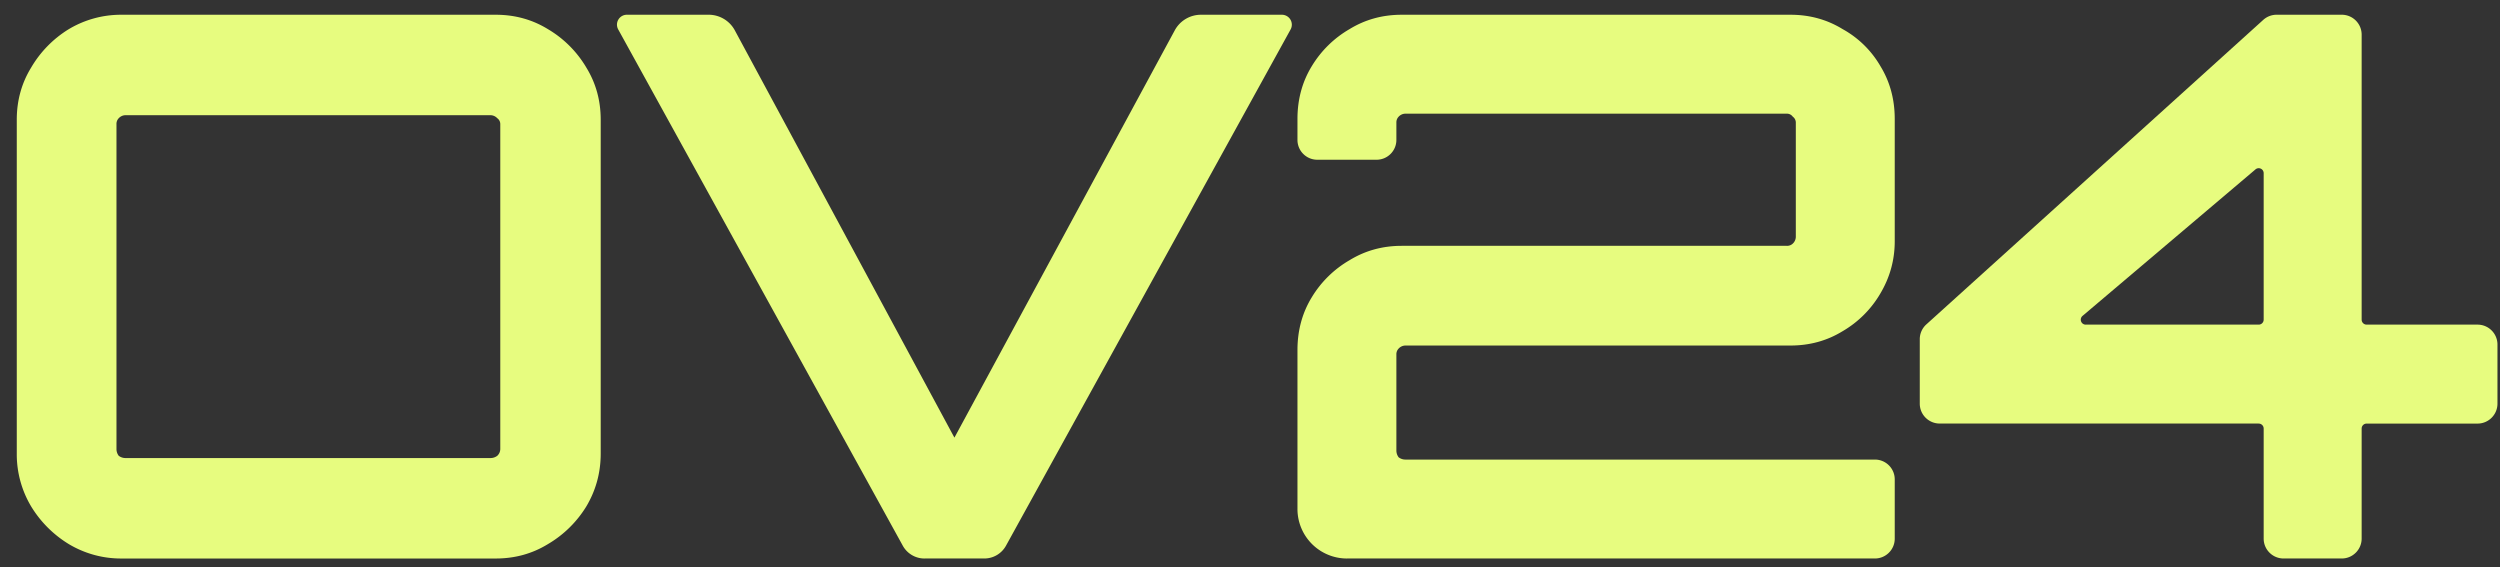
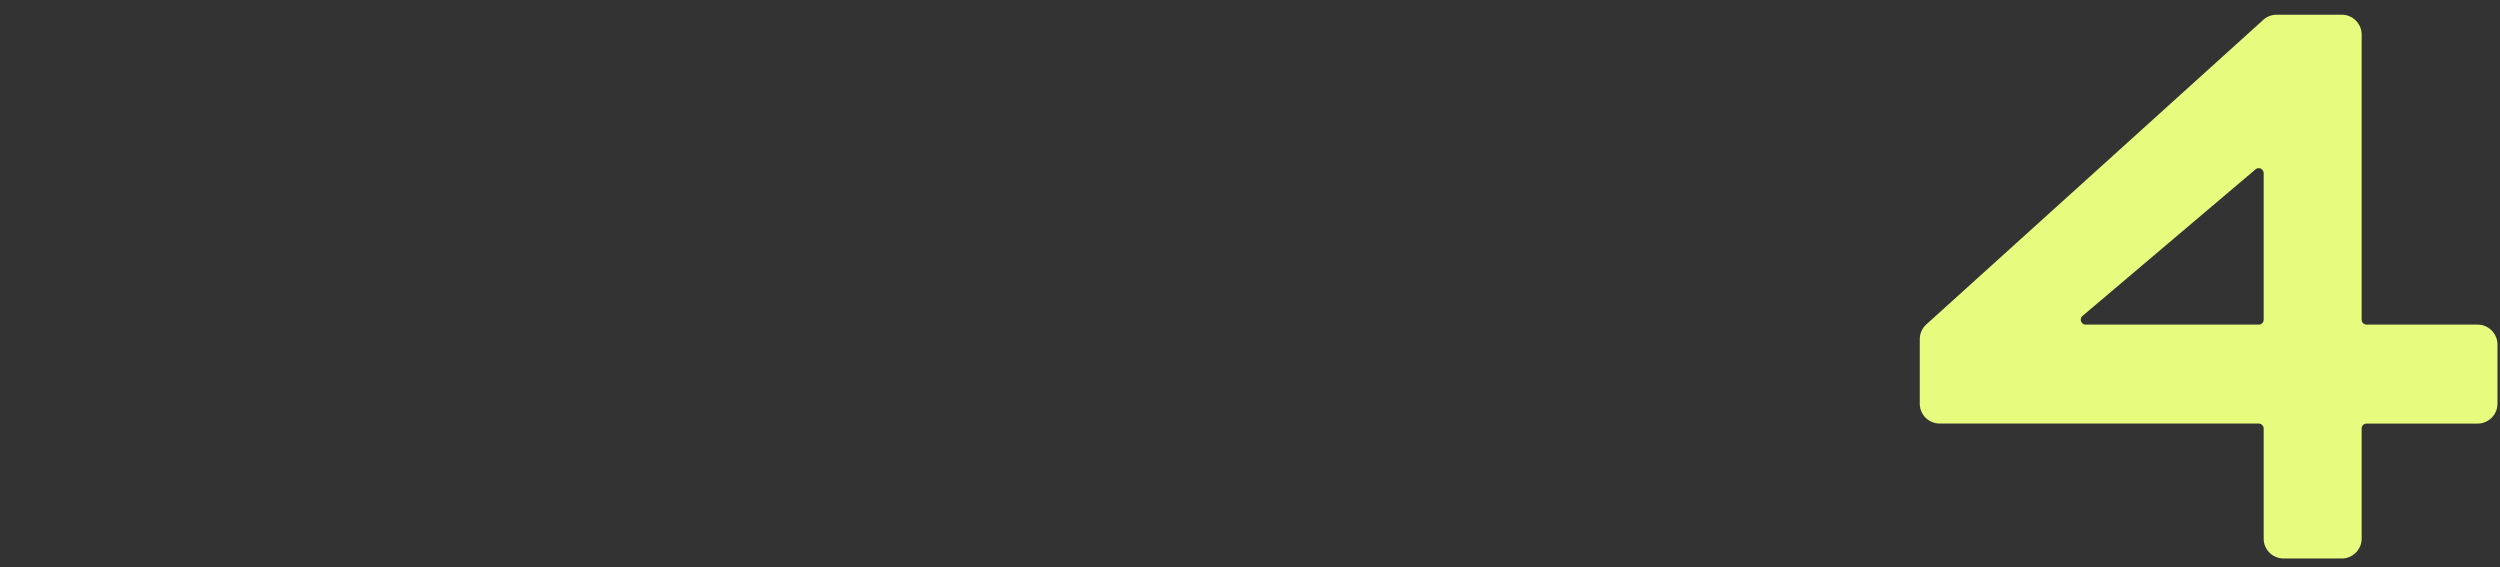
<svg xmlns="http://www.w3.org/2000/svg" width="141" height="32" fill="none">
  <rect width="100%" height="100%" fill="#333333" stroke="none" />
-   <path d="M6.866 31.5a5.732 5.732 0 01-2.981-.81 6.364 6.364 0 01-2.13-2.13 5.734 5.734 0 01-.809-2.981V6.753c0-1.08.27-2.06.81-2.94a6.241 6.241 0 012.129-2.172 5.732 5.732 0 012.98-.809H27.96c1.08 0 2.059.27 2.939.81a6.123 6.123 0 012.172 2.172c.54.88.809 1.86.809 2.939v18.826c0 1.079-.27 2.073-.81 2.981a6.24 6.24 0 01-2.171 2.13c-.88.54-1.86.81-2.939.81H6.866zm.213-5.666h20.583c.142 0 .27-.042.384-.127a.53.53 0 00.17-.384V7.008a.405.405 0 00-.17-.34.53.53 0 00-.384-.171H7.08a.53.53 0 00-.383.17.46.46 0 00-.128.341v18.315c0 .142.042.27.128.384a.623.623 0 00.383.127zM52.14 31.5c-.508 0-.977-.277-1.223-.723L34.867 1.66a.559.559 0 01.49-.829h4.61c.617 0 1.184.338 1.476.88l12.386 22.972L66.257 1.711A1.676 1.676 0 0167.73.832h4.57a.56.56 0 01.49.829l-8.026 14.558-8.026 14.558a1.397 1.397 0 01-1.223.722H52.14zm23.831 0a2.794 2.794 0 01-2.794-2.795v-8.961c0-1.108.27-2.102.81-2.982a5.995 5.995 0 012.129-2.087c.88-.54 1.86-.81 2.938-.81h21.719a.462.462 0 00.341-.127.531.531 0 00.17-.383V6.922a.406.406 0 00-.17-.34.406.406 0 00-.341-.171H79.267a.53.53 0 00-.383.17.46.46 0 00-.128.34v.97c0 .618-.5 1.118-1.118 1.118h-3.343c-.617 0-1.118-.5-1.118-1.118V6.71c0-1.108.27-2.101.81-2.982a5.996 5.996 0 012.129-2.087c.88-.54 1.86-.809 2.938-.809h21.932c1.079 0 2.058.27 2.938.81a5.575 5.575 0 012.13 2.086c.539.88.809 1.874.809 2.982v6.9c0 1.05-.27 2.03-.809 2.939a5.894 5.894 0 01-2.13 2.13c-.88.54-1.859.809-2.938.809H79.267a.53.53 0 00-.383.17.46.46 0 00-.128.341v5.41c0 .141.043.27.128.383a.623.623 0 00.383.128h26.478c.617 0 1.118.5 1.118 1.117v3.345c0 .617-.501 1.117-1.118 1.117H75.971z" fill="#E7FC7F" />
  <path fill-rule="evenodd" clip-rule="evenodd" d="M127.39 23.89a.28.28 0 01.281.28v6.206c0 .62.502 1.123 1.123 1.123h3.28c.62 0 1.123-.503 1.123-1.123V24.17a.28.28 0 01.281-.28h6.256c.62 0 1.123-.503 1.123-1.124v-3.334c0-.62-.503-1.123-1.123-1.123h-6.256a.281.281 0 01-.281-.28V1.954c0-.62-.503-1.123-1.123-1.123h-3.673c-.278 0-.546.103-.753.29l-19.003 17.176c-.235.213-.37.516-.37.833v3.635c0 .62.503 1.123 1.123 1.123h17.992zm-9.751-5.58a.28.28 0 01-.181-.496l9.751-8.26a.28.28 0 01.462.214v8.26a.281.281 0 01-.281.281h-9.751z" fill="#E7FC7F" />
</svg>